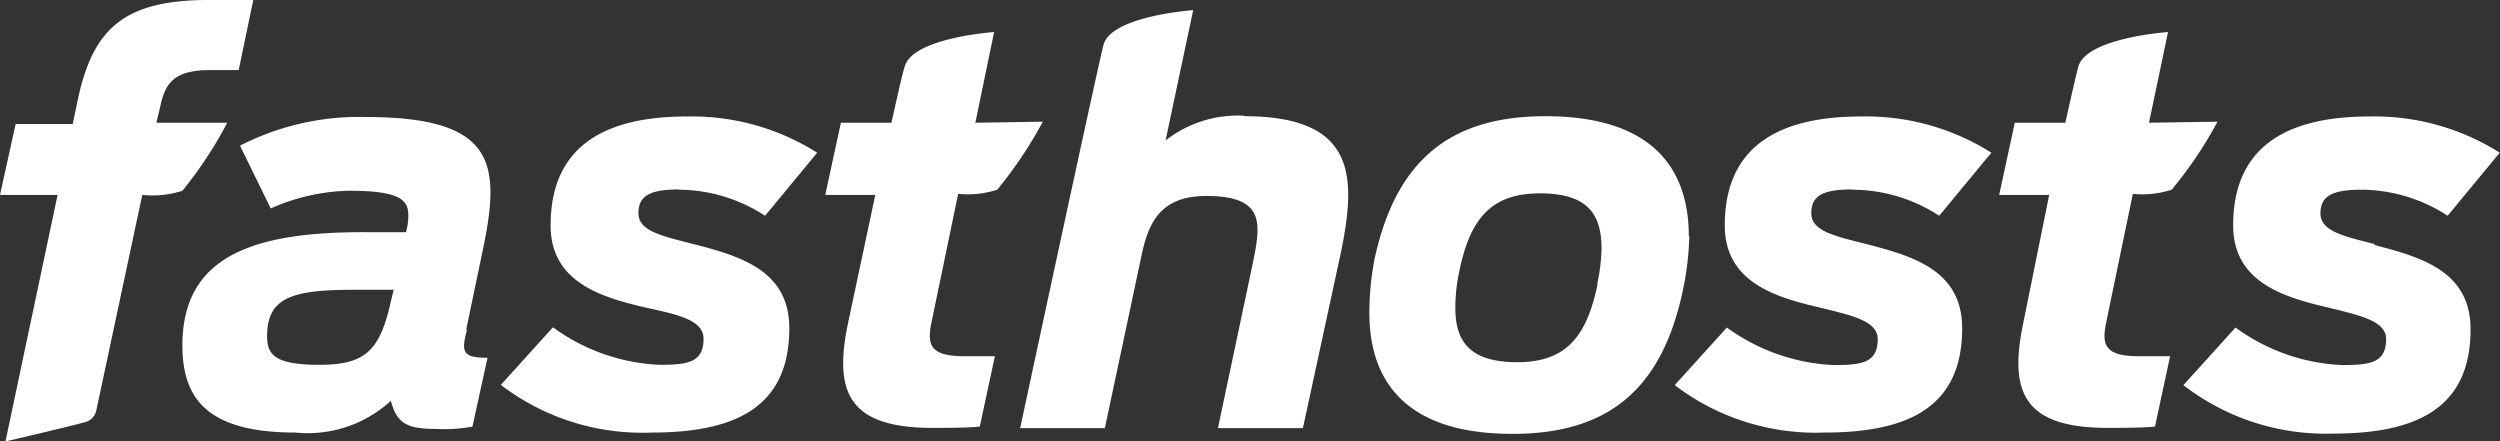
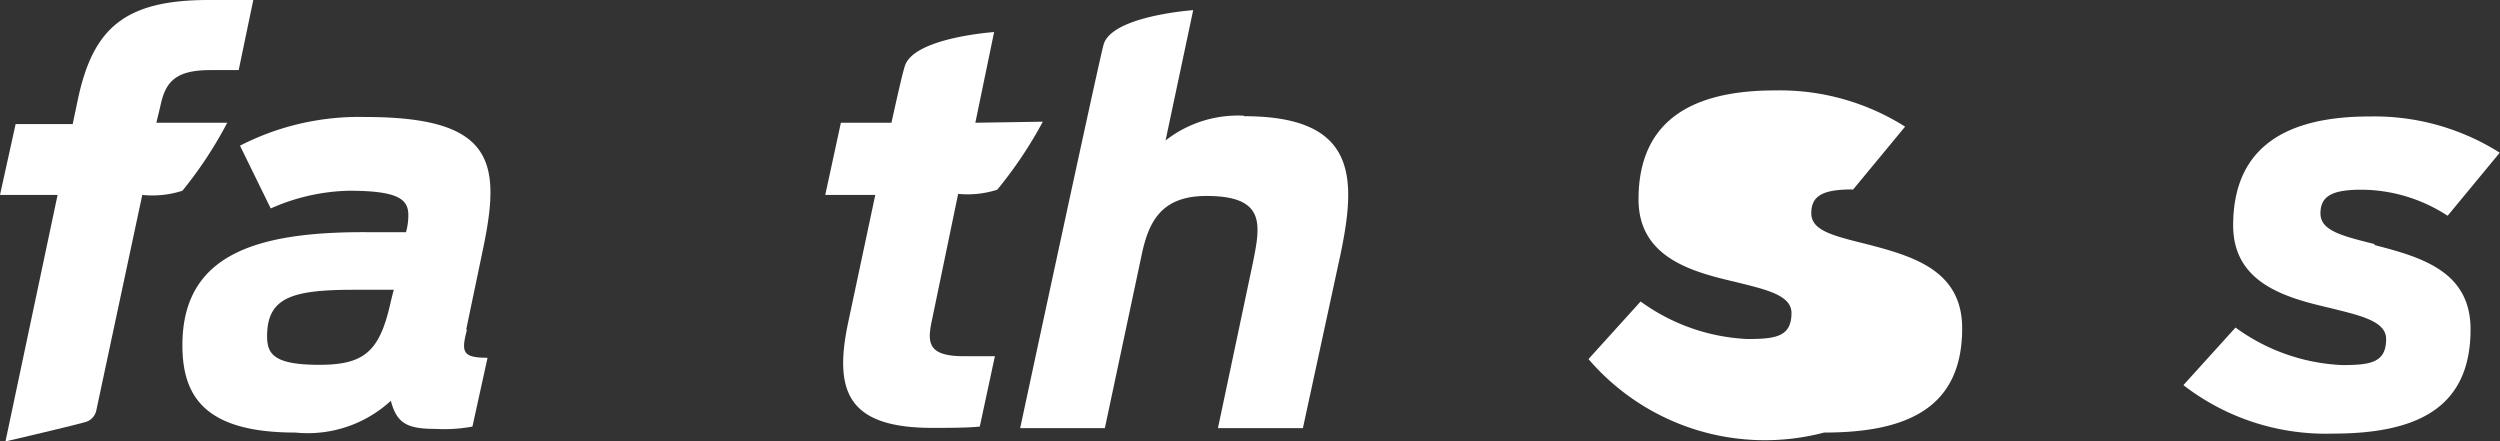
<svg xmlns="http://www.w3.org/2000/svg" viewBox="0 0 95.94 16.94">
  <rect x="0" y="0" width="95.94" height="16.94" fill="#333333" stroke="none" />
  <defs>
    <style>.cls-1{fill:#fff;}</style>
  </defs>
  <title>Asset 2</title>
  <g id="Layer_2" data-name="Layer 2">
    <g id="Layer_1-2" data-name="Layer 1">
      <path class="cls-1" d="M7,7.32A15.55,15.55,0,0,0,8.72,4.71H6l.15-.62c.19-.93.56-1.4,1.92-1.4H9.16L9.72,0C9.36,0,9,0,8,0,4.77,0,3.58,1.1,3,3.76l-.21,1H.6L0,7.48H2.21l-2,9.46s2.79-.65,3.12-.76a.59.59,0,0,0,.37-.45L5.46,7.48A3.74,3.74,0,0,0,7,7.32" />
      <path class="cls-1" d="M15,11.56C14.58,13.48,14,14,12.25,14s-2-.42-2-1.1c0-1.51,1-1.78,3.37-1.78h1.49Zm2.89,1.09.66-3.16c.68-3.29.39-5-4.53-5a10,10,0,0,0-4.81,1.1L10.39,8a7.74,7.74,0,0,1,3-.68c1.86,0,2.28.31,2.28.93a2.32,2.32,0,0,1-.09.66H14.09C9.83,8.89,7,9.76,7,13.25c0,2,.9,3.35,4.34,3.35A4.71,4.71,0,0,0,15,15.38c.23.89.65,1.08,1.74,1.08a5.85,5.85,0,0,0,1.39-.09l.58-2.64c-1,0-1-.25-.79-1.08" />
      <path class="cls-1" d="M37.43,4.71l.72-3.48s-3.06.21-3.42,1.29c-.07.2-.2.75-.52,2.19H32.27l-.6,2.77h1.92l-1.05,4.94c-.54,2.61,0,4,3.24,4,.58,0,1.35,0,1.82-.05l.58-2.7H37c-1.39,0-1.43-.5-1.23-1.41l1-4.82a3.71,3.71,0,0,0,1.5-.16,16.19,16.19,0,0,0,1.75-2.61Z" />
-       <path class="cls-1" d="M82.47,4.71l.73-3.48s-3.06.21-3.43,1.29c-.06.2-.19.75-.51,2.19H77.32l-.6,2.77h1.92l-1,4.94c-.54,2.61,0,4,3.24,4,.58,0,1.35,0,1.82-.05l.58-2.7H82.07c-1.38,0-1.42-.5-1.22-1.41l1-4.82a3.65,3.65,0,0,0,1.49-.16,15.7,15.7,0,0,0,1.76-2.61Z" />
      <path class="cls-1" d="M47.73,4.44a4.51,4.51,0,0,0-3,.95l1.06-5s-3.06.21-3.43,1.29c-.14.43-3.21,14.75-3.21,14.75h3.25l1.4-6.59c.27-1.32.75-2.32,2.5-2.32,2.3,0,2.07,1.12,1.78,2.57l-1.34,6.34H50l1.45-6.7c.6-2.91.64-5.27-3.7-5.27" />
-       <path class="cls-1" d="M61.31,10.9c-.41,2-1.2,3-3.08,3s-2.38-.85-2.38-2.09A6.74,6.74,0,0,1,56,10.42c.41-2,1.2-3,3.1-3s2.36.87,2.36,2.13a7,7,0,0,1-.17,1.37m3.52-1.85c0-2.77-1.58-4.61-5.5-4.61-3.52,0-5.71,1.55-6.56,5.48A11,11,0,0,0,52.55,12c0,2.79,1.57,4.65,5.49,4.65,3.54,0,5.71-1.57,6.54-5.5a11.52,11.52,0,0,0,.25-2.09" />
-       <path class="cls-1" d="M71.11,7.28a6.13,6.13,0,0,1,3.31,1l2-2.42a9,9,0,0,0-5-1.39c-3.1,0-5.23,1.1-5.23,4.18,0,2.21,2,2.77,3.68,3.16,1.16.29,2.19.5,2.19,1.2,0,.91-.6,1-1.69,1a7.55,7.55,0,0,1-4.1-1.44l-2,2.21A8.92,8.92,0,0,0,70,16.6c3.17,0,5.3-.93,5.3-4,0-2.23-1.88-2.77-3.7-3.24-1.29-.32-2.09-.52-2.09-1.18s.43-.91,1.57-.91" />
-       <path class="cls-1" d="M26.05,7.28a6.1,6.1,0,0,1,3.31,1l2-2.42a9,9,0,0,0-5-1.39c-3.1,0-5.23,1.1-5.23,4.18,0,2.21,2,2.77,3.68,3.16C26,12.07,27,12.28,27,13c0,.91-.6,1-1.69,1a7.49,7.49,0,0,1-4.09-1.44l-2,2.21A8.93,8.93,0,0,0,25,16.6c3.16,0,5.29-.93,5.29-4,0-2.23-1.88-2.77-3.7-3.24-1.28-.32-2.09-.52-2.09-1.18s.43-.91,1.57-.91" />
+       <path class="cls-1" d="M71.11,7.28l2-2.42a9,9,0,0,0-5-1.39c-3.1,0-5.23,1.1-5.23,4.18,0,2.21,2,2.77,3.68,3.16,1.16.29,2.19.5,2.19,1.2,0,.91-.6,1-1.69,1a7.55,7.55,0,0,1-4.1-1.44l-2,2.21A8.92,8.92,0,0,0,70,16.6c3.17,0,5.3-.93,5.3-4,0-2.23-1.88-2.77-3.7-3.24-1.29-.32-2.09-.52-2.09-1.18s.43-.91,1.57-.91" />
      <path class="cls-1" d="M91.14,9.37c-1.28-.32-2.09-.52-2.09-1.18s.44-.91,1.57-.91a6.1,6.1,0,0,1,3.31,1l2-2.42a9,9,0,0,0-5-1.39c-3.1,0-5.23,1.1-5.23,4.18,0,2.21,2,2.77,3.68,3.16,1.16.29,2.19.5,2.19,1.2,0,.91-.6,1-1.69,1a7.49,7.49,0,0,1-4.09-1.44l-2,2.21a8.93,8.93,0,0,0,5.73,1.86c3.16,0,5.29-.93,5.29-4,0-2.23-1.88-2.77-3.7-3.24" />
    </g>
  </g>
</svg>